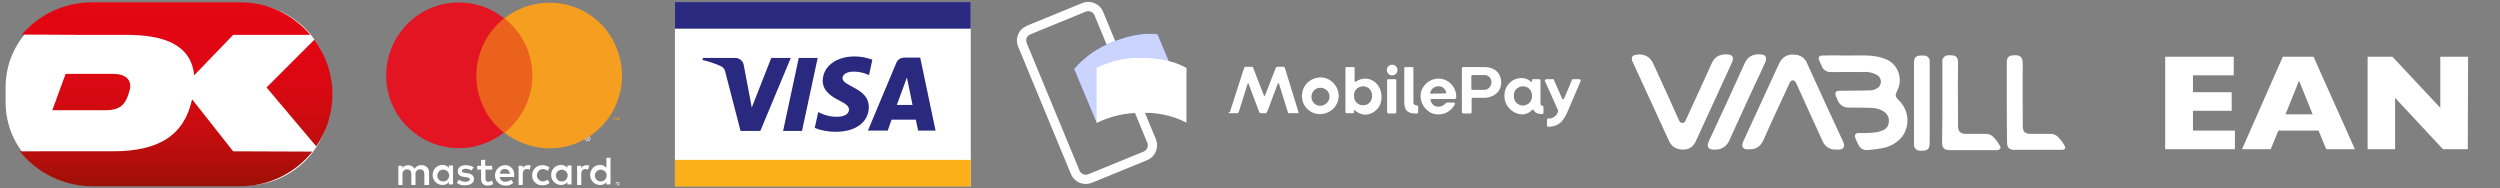
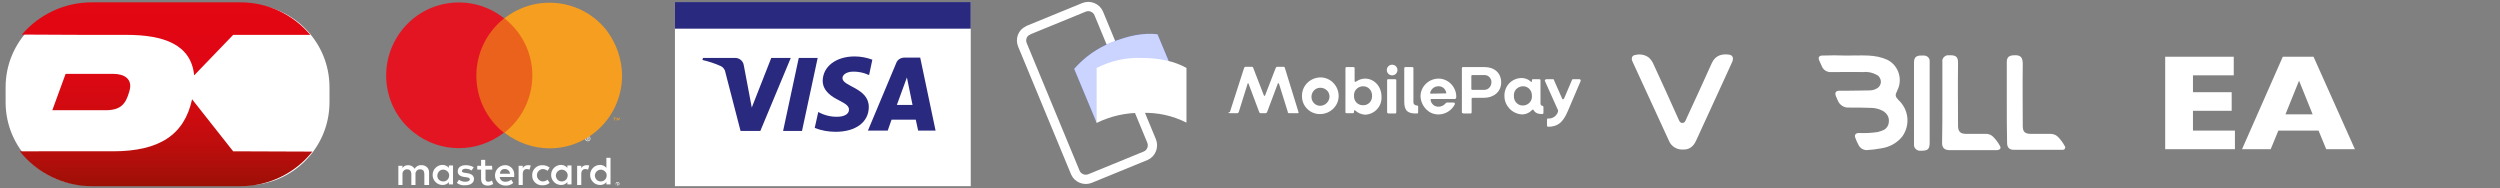
<svg xmlns="http://www.w3.org/2000/svg" version="1.1" id="Layer_1" x="0px" y="0px" viewBox="0 0 846 63.7" style="enable-background:new 0 0 846 63.7;" xml:space="preserve">
  <rect x="0" y="0" width="846" height="63.7" fill="#808080" stroke="none" />
  <style type="text/css">
	.st0{fill:#FFFFFF;}
	.st1{fill:#FBAF18;}
	.st2{fill:#29297F;}
	.st3{fill:url(#SVGID_1_);}
	.st4{fill:url(#SVGID_2_);}
	.st5{fill:url(#SVGID_3_);}
	.st6{fill:url(#SVGID_4_);}
	.st7{fill:none;}
	.st8{fill:#EB621D;}
	.st9{fill:#E41522;}
	.st10{fill:#F59E1F;}
	.st11{fill:none;stroke:#FFFFFF;stroke-width:3.14;stroke-linecap:round;stroke-linejoin:round;}
	.st12{fill:#5A78FF;}
	.st13{opacity:0.68;}
</style>
  <title>pay-ea</title>
  <path class="st0" d="M83.4,62.7H30c-15.5,0-28.1-12.6-28.1-28.1v-5.1C1.9,14,14.5,1.4,30,1.4h53.4c15.5,0,28.1,12.6,28.1,28.1v5.1  C111.5,50.1,98.9,62.7,83.4,62.7z" />
  <rect x="228.4" y="0.7" class="st0" width="100.1" height="62.3" />
  <path class="st0" d="M198,46.9c0-0.5,0.4-0.9,0.9-0.9c0.5,0,0.9,0.4,0.9,0.9s-0.4,0.9-0.9,0.9l0,0C198.4,47.8,198,47.4,198,46.9   M198.9,47.6c0.4,0,0.7-0.3,0.7-0.7c0-0.4-0.3-0.7-0.7-0.7c-0.4,0-0.7,0.3-0.7,0.7c0,0,0,0,0,0C198.3,47.3,198.5,47.6,198.9,47.6   M198.8,47.3h-0.2v-0.8h0.5l0.1,0.2l-0.1,0.2l0.1,0.3H199l-0.1-0.3h-0.1C198.8,46.9,198.8,47.3,198.8,47.3z M198.8,46.9h0.2v-0.2  h-0.2V46.9z" />
-   <rect x="228.4" y="54.1" class="st1" width="100.1" height="9" />
  <rect x="228.4" y="0.7" class="st2" width="100.1" height="9" />
  <path class="st2" d="M267.6,19.6l-10.3,24.7h-6.7l-5.1-19.7c-0.1-0.9-0.7-1.8-1.5-2.2c-2-0.9-4.1-1.6-6.3-2.1l0.2-0.7h10.9  c1.5,0,2.7,1.1,2.9,2.5l2.7,14.3l6.6-16.8H267.6 M294,36.2c0-6.5-9-6.9-8.9-9.8c0-0.9,0.9-1.8,2.7-2.1c2.2-0.2,4.3,0.2,6.3,1.1  l1.1-5.2c-1.9-0.7-3.9-1.1-6-1.1c-6.3,0-10.7,3.4-10.8,8.2c0,3.6,3.2,5.5,5.6,6.7s3.3,2,3.3,3.1c0,1.7-2,2.4-3.8,2.4  c-2.3,0.1-4.6-0.5-6.6-1.6l-1.2,5.4c2.3,0.9,4.7,1.3,7.1,1.3C289.6,44.6,294,41.3,294,36.2 M310.7,44.2h5.9l-5.2-24.7H306  c-1.2,0-2.3,0.7-2.7,1.8l-9.6,22.9h6.7l1.3-3.7h8.2L310.7,44.2z M303.5,35.5l3.4-9.3l1.9,9.3H303.5z M276.7,19.6l-5.3,24.7H265  l5.3-24.7L276.7,19.6z" />
  <linearGradient id="SVGID_1_" gradientUnits="userSpaceOnUse" x1="101.35" y1="1108.13" x2="101.35" y2="1170.13" gradientTransform="matrix(1 0 0 1 0 -1107.04)">
    <stop offset="0" style="stop-color:#E30613" />
    <stop offset="0.24" style="stop-color:#E10613" />
    <stop offset="0.43" style="stop-color:#DA0812" />
    <stop offset="0.6" style="stop-color:#CF0B10" />
    <stop offset="0.77" style="stop-color:#BE0D0D" />
    <stop offset="0.92" style="stop-color:#A90F09" />
    <stop offset="1" style="stop-color:#9C1006" />
  </linearGradient>
-   <path class="st3" d="M90.2,29.6L107,49.5c3.6-5.2,5.5-11.3,5.5-17.6c0-6.7-2.2-13.1-6.1-18.5L90.2,29.6z" />
  <linearGradient id="SVGID_2_" gradientUnits="userSpaceOnUse" x1="56.2" y1="1108.13" x2="56.2" y2="1170.13" gradientTransform="matrix(1 0 0 1 0 -1107.04)">
    <stop offset="0" style="stop-color:#E30613" />
    <stop offset="0.24" style="stop-color:#E10613" />
    <stop offset="0.43" style="stop-color:#DA0812" />
    <stop offset="0.6" style="stop-color:#CF0B10" />
    <stop offset="0.77" style="stop-color:#BE0D0D" />
    <stop offset="0.92" style="stop-color:#A90F09" />
    <stop offset="1" style="stop-color:#9C1006" />
  </linearGradient>
  <path class="st4" d="M42.8,11.8c12.5,0,21.9,3.2,22.9,13.7l13.2-13.7H105c-5.9-7-14.5-11-23.6-11H31c-9.1,0-17.7,4-23.6,10.9  C15.8,11.8,35.1,11.8,42.8,11.8z" />
  <linearGradient id="SVGID_3_" gradientUnits="userSpaceOnUse" x1="30.884" y1="1108.13" x2="30.884" y2="1170.13" gradientTransform="matrix(1 0 0 1 0 -1107.04)">
    <stop offset="0" style="stop-color:#E30613" />
    <stop offset="0.24" style="stop-color:#E10613" />
    <stop offset="0.43" style="stop-color:#DA0812" />
    <stop offset="0.6" style="stop-color:#CF0B10" />
    <stop offset="0.77" style="stop-color:#BE0D0D" />
    <stop offset="0.92" style="stop-color:#A90F09" />
    <stop offset="1" style="stop-color:#9C1006" />
  </linearGradient>
  <path class="st5" d="M22.2,25l-4.5,12.3h18c5.3,0,6.9-2.2,8.1-6.5C45,26.7,42,25,38.4,25H22.2z" />
  <linearGradient id="SVGID_4_" gradientUnits="userSpaceOnUse" x1="56.2" y1="1108.12" x2="56.2" y2="1170.13" gradientTransform="matrix(1 0 0 1 0 -1107.04)">
    <stop offset="0" style="stop-color:#E30613" />
    <stop offset="0.24" style="stop-color:#E10613" />
    <stop offset="0.43" style="stop-color:#DA0812" />
    <stop offset="0.6" style="stop-color:#CF0B10" />
    <stop offset="0.77" style="stop-color:#BE0D0D" />
    <stop offset="0.92" style="stop-color:#A90F09" />
    <stop offset="1" style="stop-color:#9C1006" />
  </linearGradient>
  <path class="st6" d="M78.9,51.2L65,33.6c-2.6,12-11,17.6-26.8,17.6H6.7C12.6,58.6,21.5,63,31,63h50.4c9.5,0,18.4-4.3,24.3-11.7  C105.7,51.3,78.9,51.2,78.9,51.2z" />
  <rect x="120.4" y="-9.4" class="st7" width="100.4" height="82.4" />
  <path class="st0" d="M145.2,62.6v-4.1c0.1-1.4-0.9-2.5-2.3-2.6c0,0,0,0,0,0h-0.3c-0.9-0.1-1.8,0.4-2.3,1.2c-0.5-0.8-1.3-1.2-2.2-1.2  c-0.8,0-1.5,0.3-1.9,1v-0.8h-1.4v6.5h1.4V59c-0.1-0.8,0.5-1.6,1.3-1.7h0.3c0.9,0,1.4,0.6,1.4,1.7v3.6h1.4V59  c-0.1-0.8,0.5-1.6,1.3-1.7h0.3c1,0,1.4,0.6,1.4,1.7v3.6H145.2z M166.5,56.1h-2.3v-2h-1.4v2h-1.3v1.3h1.3v3c0,1.5,0.6,2.4,2.3,2.4  c0.6,0,1.2-0.2,1.8-0.5l-0.4-1.2c-0.4,0.2-0.8,0.4-1.3,0.4c-0.7,0-0.9-0.4-0.9-1.1v-3h2.3L166.5,56.1z M178.6,55.9  c-0.7,0-1.4,0.4-1.7,1v-0.8h-1.4v6.5h1.4v-3.7c0-1.1,0.5-1.7,1.4-1.7c0.3,0,0.6,0.1,0.9,0.2l0.4-1.4  C179.3,55.9,178.9,55.9,178.6,55.9L178.6,55.9z M160.3,56.6c-0.8-0.5-1.8-0.7-2.7-0.7c-1.7,0-2.7,0.8-2.7,2.1c0,1.1,0.8,1.7,2.3,1.9  l0.7,0.1c0.8,0.1,1.1,0.3,1.1,0.7s-0.5,0.8-1.5,0.8c-0.8,0-1.6-0.2-2.2-0.7l-0.7,1.1c0.8,0.6,1.8,0.9,2.8,0.8c1.9,0,3-0.9,3-2.1  s-0.9-1.8-2.3-2l-0.7-0.1c-0.6-0.1-1.1-0.2-1.1-0.6s0.5-0.8,1.2-0.8c0.7,0,1.5,0.2,2.1,0.6L160.3,56.6z M198.4,55.9  c-0.7,0-1.4,0.4-1.7,1v-0.8h-1.4v6.5h1.4v-3.7c0-1.1,0.5-1.7,1.4-1.7c0.3,0,0.6,0.1,0.9,0.2l0.4-1.4  C199.1,55.9,198.7,55.9,198.4,55.9L198.4,55.9z M180.1,59.3c-0.1,1.8,1.3,3.3,3.1,3.4c0,0,0,0,0.1,0h0.3c0.9,0,1.7-0.2,2.4-0.8  l-0.7-1.1c-0.5,0.4-1.1,0.6-1.7,0.6c-1.1-0.1-2-1.1-1.9-2.2c0,0,0-0.1,0-0.1c0.1-1,0.9-1.8,1.9-1.9c0.6,0,1.2,0.2,1.7,0.6l0.7-1.1  c-0.7-0.5-1.5-0.8-2.4-0.8c-1.8-0.1-3.4,1.3-3.5,3.1V59.3z M193.4,59.3V56H192v0.8c-0.5-0.6-1.3-1-2.1-1c-1.9,0-3.4,1.5-3.4,3.4  c0,1.9,1.5,3.4,3.4,3.4c0.8,0,1.6-0.3,2.1-1v0.8h1.4V59.3z M188.1,59.3c0.1-1.1,1-1.9,2.1-1.9c1.1,0.1,2,1,1.9,2.1c0,0,0,0,0,0  c-0.1,1.1-0.9,1.9-2,1.9c-1.1,0-1.9-0.8-2-1.9V59.3z M170.9,55.9c-1.9,0-3.4,1.6-3.4,3.5s1.6,3.4,3.5,3.4l0,0l0,0  c1,0.1,2-0.3,2.7-0.9l-0.7-1.1c-0.5,0.4-1.2,0.7-1.9,0.7c-1,0.1-1.9-0.6-2-1.6h4.9v-0.5c0.2-1.7-0.9-3.2-2.6-3.5  C171.2,55.9,171.1,55.9,170.9,55.9z M170.9,57.2c0.9,0,1.6,0.7,1.7,1.6h-3.4c0-0.9,0.6-1.6,1.5-1.6  C170.8,57.2,170.8,57.2,170.9,57.2z M206.6,59.3v-5.9h-1.4v3.4c-0.5-0.6-1.3-1-2.1-1c-1.9,0-3.4,1.5-3.4,3.4c0,1.9,1.5,3.4,3.4,3.4  c0.8,0,1.6-0.3,2.1-1v0.8h1.4V59.3z M209,61.7h0.3c0.1,0,0.1,0,0.2,0.1c0.1,0.1,0.1,0.1,0.1,0.2c0.1,0.2,0.1,0.3,0,0.5  c0,0.1-0.1,0.1-0.1,0.2s-0.1,0.1-0.2,0.1s-0.2,0.1-0.3,0.1c-0.3,0-0.5-0.2-0.6-0.4c-0.1-0.2-0.1-0.3,0-0.5c0-0.1,0.1-0.1,0.1-0.2  s0.1-0.1,0.2-0.1L209,61.7z M209,62.8h0.2c0.1,0,0.1-0.1,0.2-0.1c0.2-0.2,0.2-0.5,0-0.7c0,0,0,0,0,0c-0.1-0.1-0.1-0.1-0.2-0.1h-0.4  c-0.1,0-0.1,0.1-0.2,0.1c-0.2,0.2-0.2,0.5,0,0.7c0,0,0,0,0,0c0.1,0.1,0.1,0.1,0.2,0.1H209z M209,62c0.1,0,0.1,0,0.2,0.1l0.1,0.1v0.1  l-0.1,0.1l0.2,0.2h-0.2l-0.2-0.2h-0.1v0.2h-0.1V62L209,62z M208.9,62.1v0.2h0.3v-0.2H208.9z M201.3,59.3c0.1-1.1,1-1.9,2.1-1.9  c1.1,0.1,2,1,1.9,2.1c0,0,0,0,0,0c-0.1,1.1-0.9,1.9-2,1.9c-1.1,0-1.9-0.8-2-1.9V59.3z M153.3,59.3V56h-1.4v0.8c-0.5-0.6-1.3-1-2.1-1  c-1.9,0-3.4,1.5-3.4,3.4c0,1.9,1.5,3.4,3.4,3.4c0.8,0,1.6-0.3,2.1-1v0.8h1.4V59.3z M148,59.3c0.1-1.1,1-2,2.1-1.9  c1.1,0.1,2,1,1.9,2.1c-0.1,1.1-0.9,1.9-2,1.9c-1.1,0-2-0.8-2-1.8c0,0,0,0,0-0.1C148,59.5,148,59.3,148,59.3z" />
  <g id="_Group_">
    <rect x="159.8" y="6.2" class="st8" width="21.6" height="38.7" />
    <path id="_Path_" class="st9" d="M161.2,25.6c0-7.6,3.5-14.7,9.4-19.4c-10.7-8.5-26.2-6.7-34.6,4s-6.7,26.2,4,34.6   c8.9,7.1,21.5,7.1,30.5,0.1C164.6,40.2,161.2,33.1,161.2,25.6z" />
    <path class="st10" d="M210.5,25.6c0,13.6-11,24.6-24.5,24.6c-5.5,0-10.9-1.9-15.3-5.3c10.7-8.4,12.6-23.8,4.2-34.5   c0,0-0.1-0.1-0.1-0.1c-1.2-1.5-2.6-2.9-4.1-4.1c10.7-8.4,26.2-6.6,34.6,4.1C208.6,14.7,210.5,20.1,210.5,25.6L210.5,25.6z" />
    <path class="st10" d="M208.1,40.8V40h0.3v-0.2h-0.8V40h0.3v0.8H208.1z M209.7,40.8v-1h-0.2l-0.3,0.7l-0.3-0.7h-0.2v1h0.2v-0.7   l0.3,0.6h0.2l0.3-0.6V40.8z" />
  </g>
  <path class="st11" d="M348,10.2l18.8-7.7c1.9-0.8,4.2,0.1,5,2l17.9,43.2c0.8,1.9-0.1,4.2-2,5l-18.8,7.7c-1.9,0.8-4.2-0.1-5-2  L346,15.2c-0.8-1.9,0-4.1,1.9-4.9C347.9,10.2,348,10.2,348,10.2z" />
  <path class="st12" d="M383.9,32.5c-5.3,2.2-9.9,5.2-12.8,9l-7.6-18.2c3.5-4,7.9-7.1,12.8-9c5.3-2.2,10.8-3.3,15.4-2.7l7.6,18.2  C394,29.5,388.8,30.4,383.9,32.5z" />
  <g class="st13">
    <path class="st0" d="M383.9,32.5c-5.3,2.2-9.9,5.2-12.8,9l-7.6-18.2c3.5-4,7.9-7.1,12.8-9c5.3-2.2,10.8-3.3,15.4-2.7l7.6,18.2   C394,29.5,388.8,30.4,383.9,32.5z" />
  </g>
  <path class="st0" d="M386.3,38.2c-5.3-0.1-10.5,1.1-15.2,3.4V23c4.7-2.4,9.9-3.6,15.2-3.4c5.8,0,11.2,1.1,15.2,3.4v18.5  C396.8,39.1,391.6,38,386.3,38.2z" />
  <path class="st0" d="M416.2,37.9L421,23c0.1-0.2,0.3-0.4,0.4-0.4h2.3c0.2,0,0.4,0.2,0.4,0.4l3.6,9.3c0,0.1,0.2,0.2,0.3,0.1  c0.1,0,0.1-0.1,0.1-0.1l3.6-9.3c0.1-0.2,0.3-0.4,0.4-0.4h2.3c0.2,0,0.4,0.2,0.4,0.4l4.6,14.9c0.1,0.2,0,0.4-0.2,0.4h-3  c-0.2,0-0.4-0.1-0.4-0.3c0,0,0,0,0-0.1l-3-9.6c0-0.1-0.2-0.2-0.3-0.1c-0.1,0-0.1,0.1-0.1,0.1l-3.6,9.6c-0.1,0.2-0.3,0.4-0.5,0.4  h-1.7c-0.3,0-0.4-0.2-0.5-0.4l-3.6-9.6c-0.1-0.2-0.3-0.2-0.3,0l-3,9.6c-0.1,0.2-0.3,0.4-0.4,0.4h-2.7c-0.2,0-0.4-0.2-0.4-0.4  C416.2,38,416.2,38,416.2,37.9z" />
  <path class="st0" d="M440.6,32.5c-0.1-3.4,2.7-6.2,6.1-6.3c3.4-0.1,6.2,2.7,6.3,6.1c0.1,3.4-2.7,6.2-6.1,6.3h-0.1  c-3.3,0.1-6.1-2.5-6.2-5.8c0,0,0,0,0,0L440.6,32.5z M449.9,32.5c-0.1-1.7-1.6-2.9-3.3-2.8c-1.7,0.1-2.9,1.6-2.8,3.3l0,0  c0.1,1.6,1.5,2.9,3.1,2.8C448.6,35.7,450,34.2,449.9,32.5z" />
  <path class="st0" d="M458.6,37.4c-0.3-0.2-0.4-0.1-0.4,0.2v0.3c0,0.2-0.1,0.4-0.3,0.4c0,0,0,0-0.1,0h-2.1c-0.2,0-0.4-0.1-0.4-0.3  c0,0,0,0,0-0.1V23.1c0-0.2,0.1-0.4,0.3-0.4c0,0,0,0,0.1,0h2.3c0.2,0,0.4,0.1,0.4,0.3c0,0,0,0,0,0.1v4.3c0,0.3,0.2,0.4,0.5,0.2  c0.9-0.6,1.9-1,3-1c3.2,0,5.6,2.7,5.6,6.1c0.2,3.2-2.2,5.9-5.4,6.1c-0.1,0-0.1,0-0.2,0h-0.1C460.6,38.7,459.5,38.2,458.6,37.4z   M464.3,32.5c0.1-1.7-1.1-3.2-2.8-3.3c-1.7-0.1-3.2,1.1-3.3,2.8l0,0v0.4c-0.1,1.7,1.1,3.1,2.8,3.2c0,0,0.1,0,0.1,0h0.1  c1.6,0.1,3-1.1,3.1-2.8C464.3,32.7,464.3,32.6,464.3,32.5z" />
  <path class="st0" d="M469.3,23.7c0-1,0.8-1.8,1.8-1.8s1.8,0.8,1.8,1.8c0,1-0.8,1.8-1.8,1.8l0,0C470.1,25.5,469.3,24.7,469.3,23.7  C469.3,23.7,469.3,23.7,469.3,23.7z M469.4,38V27.2c0-0.2,0.1-0.4,0.3-0.4c0,0,0,0,0.1,0h2.3c0.2,0,0.4,0.1,0.4,0.3c0,0,0,0,0,0.1  l0,0V38c0,0.2-0.1,0.4-0.3,0.4c0,0,0,0-0.1,0h-2.3C469.6,38.3,469.4,38.2,469.4,38z" />
  <path class="st0" d="M475.2,34.4V23.1c0-0.2,0.1-0.4,0.3-0.4c0,0,0,0,0.1,0h2.3c0.2,0,0.4,0.1,0.4,0.3c0,0,0,0,0,0.1v11.4  c-0.1,0.6,0.4,1.1,1,1.2c0.1,0,0.1,0,0.2,0c0.2,0,0.4,0.1,0.4,0.3c0,0,0,0,0,0.1l0,0V38c0,0.2-0.1,0.4-0.3,0.4c0,0,0,0-0.1,0  C476.4,38.5,475.2,37.5,475.2,34.4z" />
  <path class="st0" d="M480.7,32.6c0-3.3,2.8-6,6.1-6c3.3,0,6,2.8,6,6.1l0,0l0,0c0,0.4-0.1,0.8-0.5,0.8h-7.9c-0.1,0-0.3,0.1-0.3,0.2  c0,0,0,0,0,0.1c0.2,1.4,1.4,2.4,2.8,2.3c0.8,0,1.6-0.4,2.2-1c0.1-0.3,0.4-0.4,0.7-0.4h2.1c0.4,0,0.5,0.3,0.4,0.6  c-1.5,3-5.2,4.3-8.2,2.8C482.1,37,480.8,34.9,480.7,32.6L480.7,32.6z M489.2,31.6c0.2,0,0.3-0.1,0.2-0.3c-0.3-1.3-1.4-2.2-2.7-2.1  c-1.3,0-2.4,0.9-2.7,2.1c-0.1,0.2,0,0.4,0.2,0.4L489.2,31.6z" />
  <path class="st0" d="M494.7,38V23.1c0-0.2,0.1-0.4,0.3-0.4c0,0,0,0,0.1,0h7.3c3.3,0,5.6,2,5.6,5.2s-2.6,5.2-5.8,5.2h-3.8  c-0.2,0-0.4,0.1-0.4,0.3c0,0,0,0,0,0.1V38c0,0.2-0.1,0.4-0.3,0.4c0,0,0,0-0.1,0h-2.4C494.9,38.3,494.7,38.2,494.7,38z M502.3,30.4  c1.4,0,2.4-1.2,2.4-2.6c0,0,0,0,0,0c0-1.3-1-2.4-2.3-2.4c0,0,0,0,0,0h-4.1c-0.2,0-0.4,0.1-0.4,0.3c0,0,0,0,0,0.1V30  c0,0.3,0.1,0.4,0.4,0.4H502.3z" />
  <path class="st0" d="M509.1,32.5c-0.1-3.3,2.4-6,5.7-6.1h0.1c1.1,0,2.3,0.4,3.1,1.2c0.2,0.2,0.4,0.2,0.4-0.1v-0.3  c0-0.2,0.1-0.4,0.3-0.4c0,0,0,0,0.1,0h2.1c0.2,0,0.4,0.1,0.4,0.3c0,0,0,0,0,0.1v7.7c0,0.6,0.2,0.8,0.6,0.9c0.2,0,0.4,0.2,0.4,0.4v2  c0,0.2-0.2,0.4-0.4,0.4l0,0c-1.5,0-2.4-0.4-2.9-1.3c-0.2-0.3-0.3-0.3-0.5-0.1c-1,1-2.3,1.6-3.7,1.5  C511.6,38.4,509.1,35.7,509.1,32.5L509.1,32.5z M518.4,32.5c0.1-1.7-1.1-3.2-2.8-3.3s-3.2,1.1-3.3,2.8l0,0v0.4  c-0.1,1.7,1.1,3.2,2.8,3.3s3.2-1.1,3.3-2.8V32.5z" />
  <path class="st0" d="M523.5,42.4v-1.9c0-0.2,0.1-0.4,0.3-0.4c0,0,0,0,0.1,0c1.5,0.1,2.8-0.8,3.3-2.2c0.1-0.3,0.1-0.6-0.1-0.9  l-4.3-9.6c-0.1-0.2,0-0.4,0.2-0.5c0,0,0,0,0,0c0.1,0,0.1,0,0.2-0.1h2.3c0.2,0,0.4,0.1,0.4,0.3c0,0,0,0,0,0.1l2.7,6.1  c0.2,0.5,0.4,0.4,0.7,0l2.6-6.1c0.1-0.3,0.2-0.4,0.4-0.4h2.2c0.2,0,0.4,0.2,0.4,0.4v0.2l-4.4,10.3c-1.6,3.7-3.3,5.2-6.7,5.2  C523.7,42.9,523.5,42.7,523.5,42.4z" />
  <path class="st0" d="M624.7,18.8c2.5,0,5-0.1,7.5,0c2.2,0.1,4.4,0.5,6.4,1.4c3.9,1.9,5.4,6.7,3.4,10.5c0,0,0,0.1,0,0.1  c-0.8,1.4-0.6,1.9,0.4,3c3.5,3.2,4.1,8.4,1.4,12.3c-1.8,2.3-4.4,3.7-7.2,4.1c-1.6,0.3-3.3,0.5-4.9,0.6c-1.2,0-2.3-0.7-2.8-1.8  c-0.4-0.7-0.7-1.4-1-2.2c-0.5-1.1,0-1.8,1.2-1.8c2.1,0.1,4.1,0,6.2-0.3c0.5-0.1,1.1-0.3,1.6-0.5c1.4-0.4,2.3-1.7,2.3-3.2  c0.1-1.5-0.8-2.8-2.1-3.5c-1.3-0.7-2.7-1-4.2-1c-2.4-0.1-4.9-0.1-7.3-0.1c-1.6,0.1-3.1-0.9-3.7-2.4c-0.2-0.4-0.4-0.9-0.6-1.4  c-0.5-1.2-0.1-1.9,1.2-1.9h2.8c2.4,0,4.9-0.1,7.3-0.1c0.8,0,1.7-0.2,2.4-0.6c1.3-0.6,1.9-2.2,1.2-3.5c-0.2-0.5-0.6-0.9-1-1.1  c-1.4-0.8-3-1.2-4.6-1c-3.6-0.1-7.3,0-10.9,0c-1.4,0.1-2.7-0.7-3.2-2c-0.3-0.7-0.6-1.3-0.9-2c-0.4-1,0-1.6,1.1-1.6  C619.4,18.7,622.1,18.7,624.7,18.8" />
-   <path class="st0" d="M621.4,50.6c-2.1,0.2-4-1.1-4.7-3c-2.9-6.3-5.8-12.6-8.6-18.9c-0.1-0.1-0.1-0.2-0.2-0.4  c-0.3-0.5-0.5-1.1-1.2-1.1s-1,0.6-1.2,1.1c-2.9,6.3-5.9,12.6-8.7,19c-1.5,3.3-3.6,3.3-6,3.2c-0.7-0.1-1.3-0.7-1.2-1.4  c0-0.1,0-0.2,0-0.3l0.3-0.9c4.1-8.8,8.1-17.7,12.2-26.5c0.9-2,2.9-3.2,5.1-2.9c1.9,0,3.6,1.1,4.3,2.9c4,8.8,8.1,17.7,12.2,26.5  c0.1,0.3,0.2,0.6,0.3,0.9c0.2,0.7-0.2,1.5-0.9,1.7c-0.1,0-0.3,0.1-0.4,0.1H621.4" />
  <path class="st0" d="M569.5,50.6c-2,0.1-3.9-1-4.7-2.9c-4-8.8-8.1-17.5-12.1-26.3c-0.1-0.3-0.3-0.6-0.4-0.9c-0.3-1,0.1-1.8,1.1-1.9  c1.6-0.4,3.4-0.1,4.7,1c0.5,0.5,0.9,1,1.2,1.6c2.9,6.3,5.8,12.6,8.6,18.9c0.3,0.6,0.5,1.5,1.4,1.5s1.1-0.8,1.4-1.5  c2.9-6.3,5.8-12.5,8.6-18.8c1.3-2.8,3.7-3.1,5.9-2.8c1.2,0.2,1.5,1.2,1,2.4c-0.9,1.9-1.7,3.8-2.6,5.7c-3.2,7-6.4,13.9-9.6,20.9  C573.1,49.6,571.6,50.7,569.5,50.6" />
  <path class="st0" d="M657.3,34.7V21c-0.2-1.1,0.6-2.1,1.7-2.3c0.2,0,0.4,0,0.5,0c2.6-0.1,3.2,0.6,3.1,3.1c-0.1,6.9,0,13.9,0,20.8  c0,1.9,0.8,2.7,2.7,2.7h6.5c1-0.1,2,0.3,2.7,1c0.9,0.9,1.7,2,2.3,3.1c0.4,0.7,0.1,1.2-0.8,1.4h-16.3c-1.7,0-2.5-0.8-2.5-2.4  C657.3,43.9,657.3,39.3,657.3,34.7" />
  <path class="st0" d="M679.1,34.7V21c0-1.6,0.7-2.2,2.3-2.3c2.7-0.2,3.1,1,3.1,3.1c-0.1,6.9,0,13.9,0,20.8c0,2,0.7,2.7,2.8,2.7h6.5  c1,0,1.9,0.3,2.6,1c0.9,0.9,1.7,2,2.3,3.1c0.3,0.3,0.2,0.8-0.1,1.1c-0.1,0.1-0.3,0.2-0.5,0.2h-16.5c-1.7,0-2.4-0.8-2.4-2.4  C679.1,43.9,679.1,39.3,679.1,34.7" />
-   <path class="st0" d="M580.3,50.6c-2.2,0.2-3-0.9-1.9-3.1c4.1-8.7,8.1-17.5,12.1-26.3c1.2-2.6,3.7-3.1,6-2.7c1.1,0.2,1.4,1.2,0.9,2.5  c-1.3,2.9-2.6,5.7-4,8.6c-2.7,5.9-5.5,11.9-8.2,17.9C584.4,49.5,582.4,50.8,580.3,50.6" />
  <path class="st0" d="M647.7,34.8V21.1c0-1.6,0.7-2.3,2.3-2.3h1.1c1,0,1.9,0.8,1.9,1.8v27.7c0,2.1-0.6,2.7-2.7,2.7h-0.4  c-1.1,0.1-2.1-0.7-2.2-1.8c0-0.1,0-0.3,0-0.4C647.7,44.1,647.7,39.4,647.7,34.8" />
  <path class="st0" d="M756.3,50.5h-23.6V19.2h23.2v6.3h-13.8v5.7h13.1v6.3h-13.1v6.7h14.2V50.5z" />
  <path class="st0" d="M796.9,50.5h-9.7l-2.6-6.3H771l-2.6,6.3h-9.7l13.8-31.3h10.4L796.9,50.5z M782.6,38.7L778,27.3l-4.6,11.4  L782.6,38.7z" />
-   <path class="st0" d="M835.1,50.5h-8.4l-16.2-17.4v17.4h-9.3V19.2h8.4l16.2,17.3V19.2h9.4L835.1,50.5L835.1,50.5z" />
</svg>